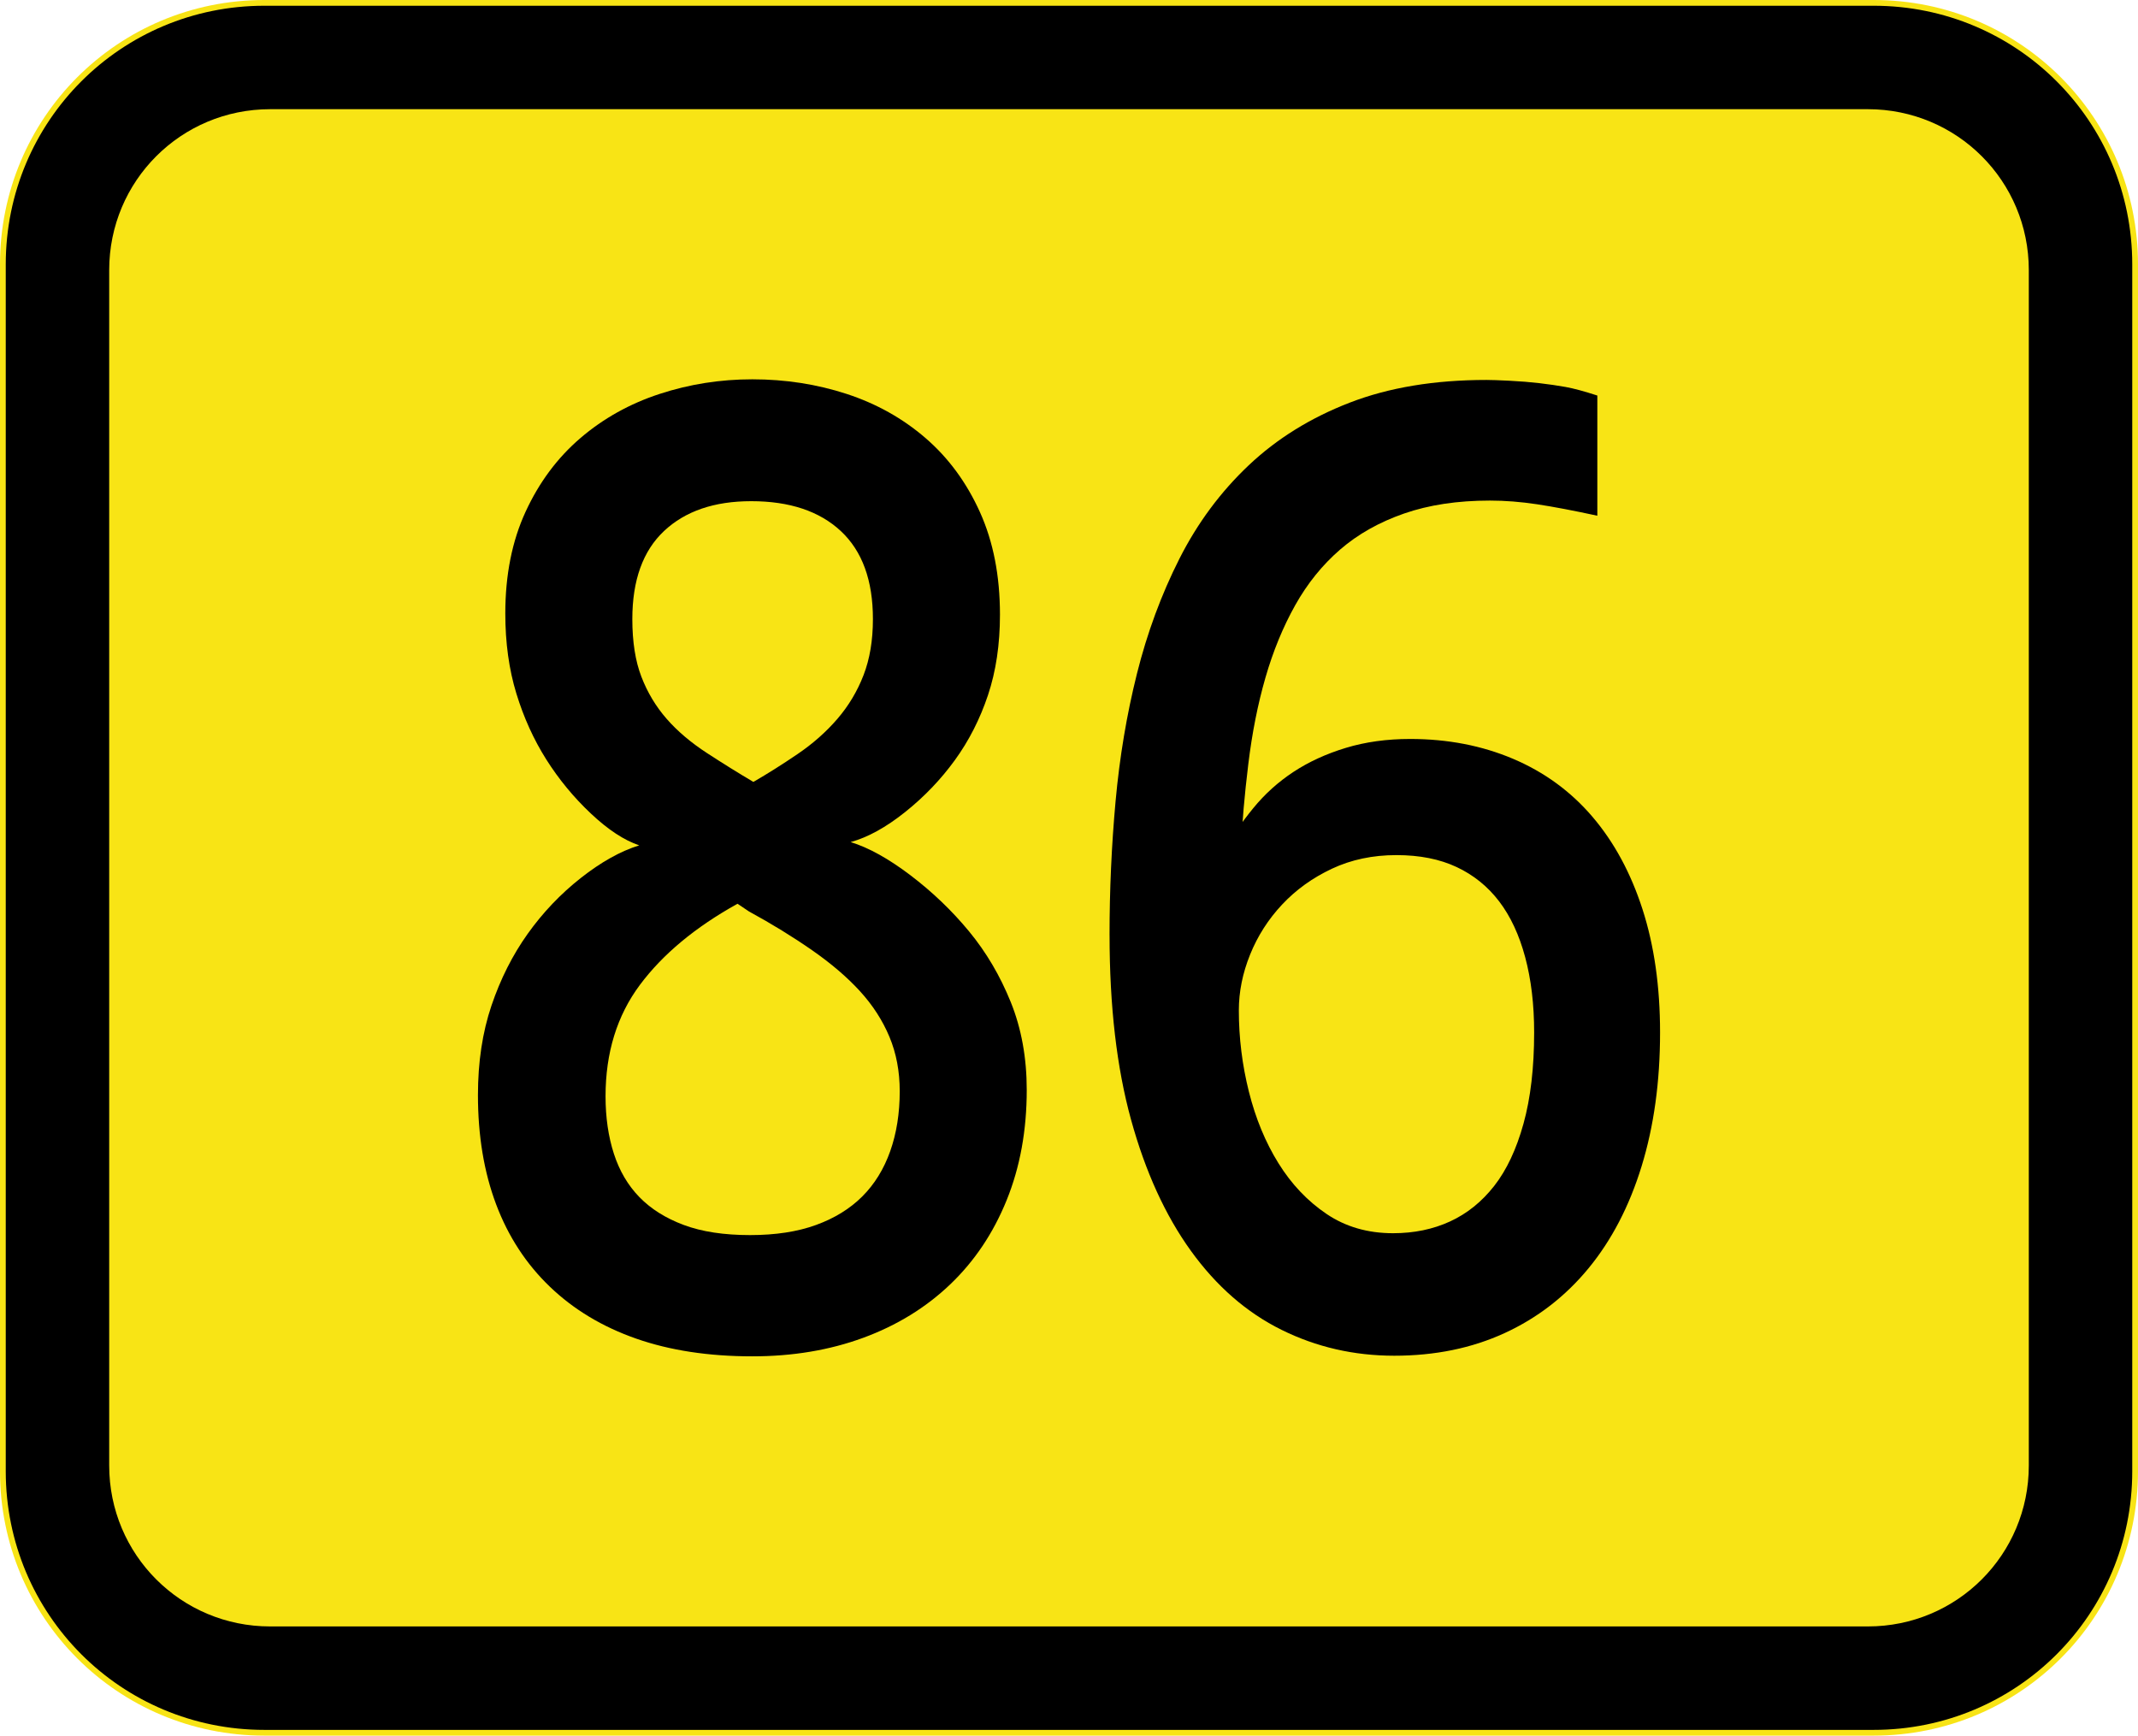
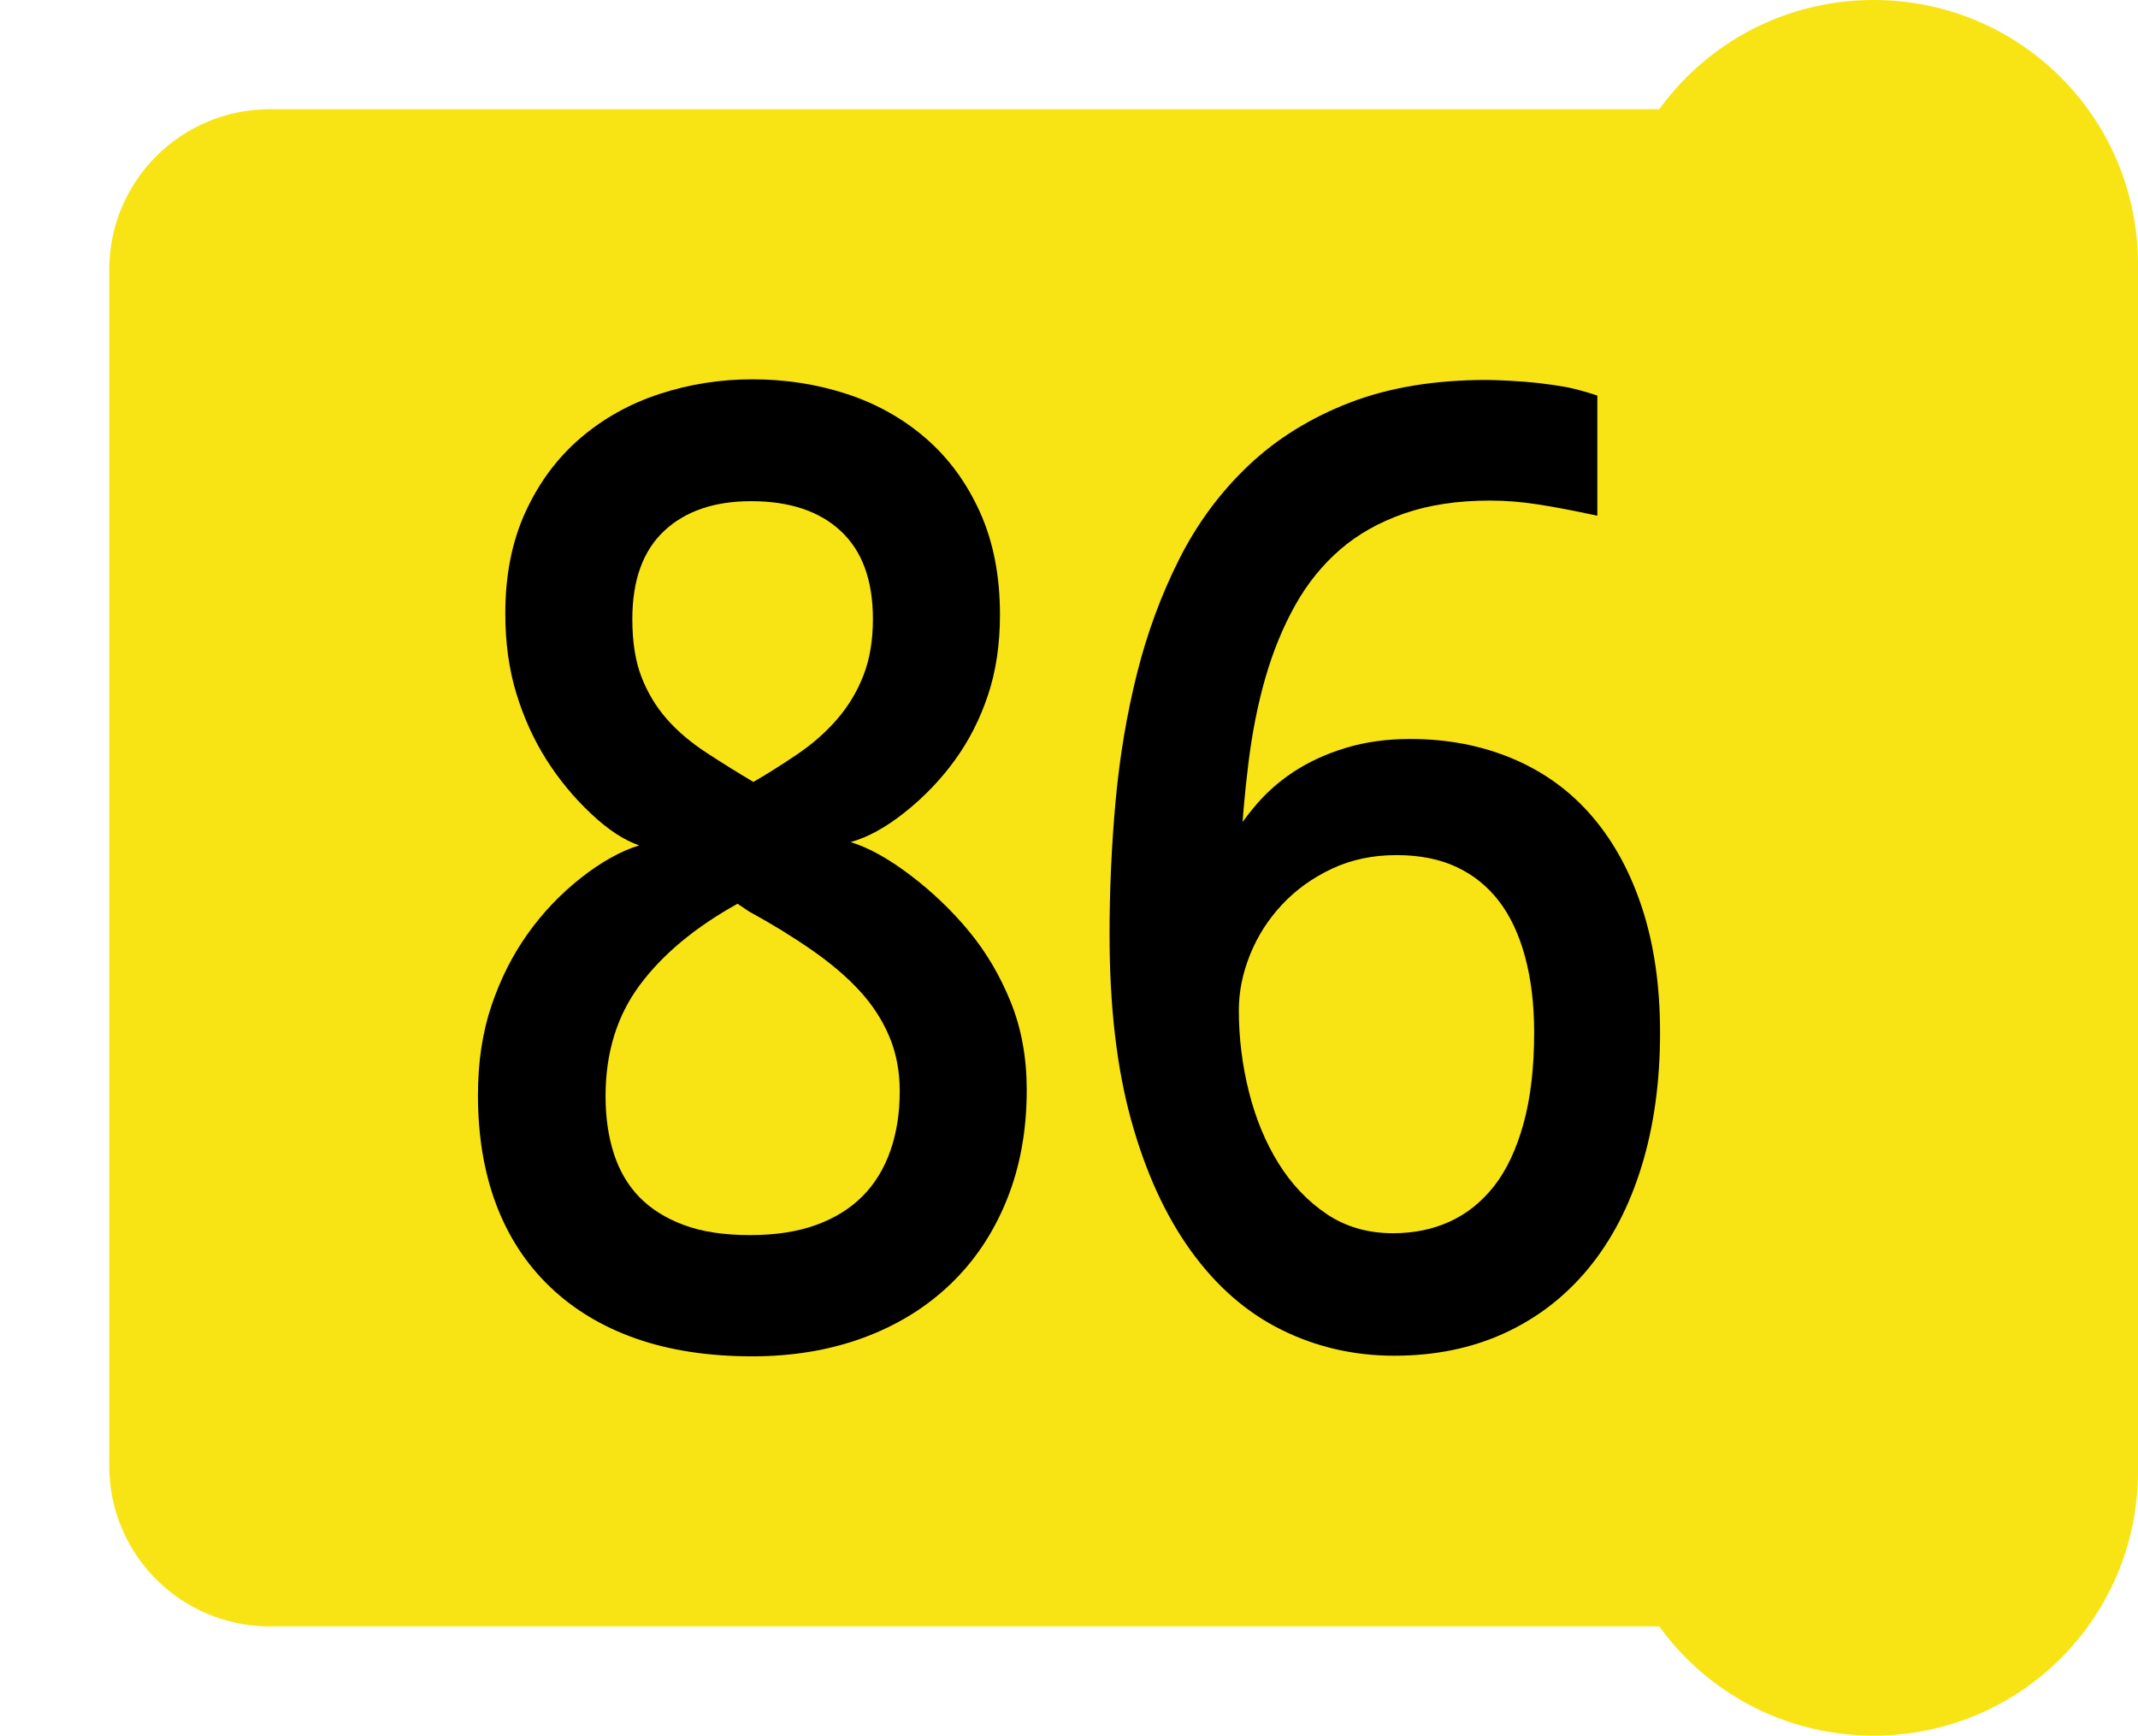
<svg xmlns="http://www.w3.org/2000/svg" xmlns:ns1="http://www.inkscape.org/namespaces/inkscape" xmlns:ns2="http://sodipodi.sourceforge.net/DTD/sodipodi-0.dtd" width="372" height="302" id="svg4675" version="1.1" ns1:version="0.48.1 " ns2:docname="B85-EE.svg">
  <defs id="defs4677" />
  <ns2:namedview id="base" pagecolor="#ffffff" bordercolor="#666666" borderopacity="1.0" ns1:pageopacity="0.0" ns1:pageshadow="2" ns1:zoom="0.0875" ns1:cx="-1946.852" ns1:cy="632.27781" ns1:document-units="px" ns1:current-layer="layer1" showgrid="false" fit-margin-top="0" fit-margin-left="0" fit-margin-right="0" fit-margin-bottom="0" ns1:window-width="1680" ns1:window-height="994" ns1:window-x="-4" ns1:window-y="-4" ns1:window-maximized="1" />
  <g ns1:label="Ebene 1" ns1:groupmode="layer" id="layer1" transform="translate(-76.857,-335.648)">
    <g id="g25319" transform="translate(4801.909,-9247.38)">
      <g transform="translate(1800.092,6772.416)" id="g24279">
-         <path ns1:connector-curvature="0" id="path24281" d="m -6479.144,2810.612 280,0 c 25.484,0 46,20.516 46,46 l 0,210 c 0,25.484 -20.516,46 -46,46 l -280,0 c -25.484,0 -46,-20.516 -46,-46 l 0,-210 c 0,-25.484 20.516,-46 46,-46 z" style="fill:#f8e415;fill-opacity:1;fill-rule:nonzero;stroke:none" />
-         <path ns1:connector-curvature="0" id="path24283" d="m -6479.144,2811.612 280,0 c 24.93,0 45,20.07 45,45 l 0,210 c 0,24.93 -20.07,45 -45,45 l -280,0 c -24.93,0 -45,-20.07 -45,-45 l 0,-210 c 0,-24.93 20.07,-45 45,-45 z" style="fill:#000000;fill-opacity:1;fill-rule:nonzero;stroke:none" />
+         <path ns1:connector-curvature="0" id="path24281" d="m -6479.144,2810.612 280,0 c 25.484,0 46,20.516 46,46 l 0,210 c 0,25.484 -20.516,46 -46,46 c -25.484,0 -46,-20.516 -46,-46 l 0,-210 c 0,-25.484 20.516,-46 46,-46 z" style="fill:#f8e415;fill-opacity:1;fill-rule:nonzero;stroke:none" />
        <path ns1:connector-curvature="0" id="path24285" d="m -6478.144,2829.612 278,0 c 15.512,0 28,12.488 28,28 l 0,208 c 0,15.512 -12.488,28 -28,28 l -278,0 c -15.512,0 -28,-12.488 -28,-28 l 0,-208 c 0,-15.512 12.488,-28 28,-28 z" style="fill:#f8e415;fill-opacity:1;fill-rule:nonzero;stroke:none" />
      </g>
      <g transform="translate(2.403,23.599)" id="g25315">
        <path d="m -4534.401,9722.14 c 0,-7.838 0.35,-15.6 1.049,-23.288 0.7,-7.688 1.94,-15.09 3.72,-22.205 1.781,-7.115 4.243,-13.781 7.387,-19.997 3.144,-6.216 7.165,-11.638 12.065,-16.267 4.899,-4.629 10.755,-8.26 17.568,-10.894 6.812,-2.633 14.747,-3.95 23.804,-3.95 0.826,1e-4 2.159,0.045 3.998,0.137 1.839,0.092 3.579,0.233 5.218,0.424 1.639,0.192 3.155,0.413 4.548,0.662 1.393,0.25 3.231,0.747 5.516,1.49 l 0,20.912 c -4.168,-0.902 -7.667,-1.567 -10.497,-1.994 -2.83,-0.427 -5.56,-0.641 -8.19,-0.641 -5.643,2e-4 -10.627,0.753 -14.95,2.257 -4.324,1.505 -8.032,3.595 -11.123,6.271 -3.091,2.676 -5.695,5.902 -7.81,9.678 -2.116,3.776 -3.839,7.968 -5.171,12.576 -1.332,4.608 -2.328,9.632 -2.99,15.072 -0.662,5.44 -1.077,10.214 -1.245,14.322 l -2.402,0 c 0.978,-1.953 2.477,-4.168 4.498,-6.642 2.021,-2.474 4.362,-4.586 7.023,-6.334 2.661,-1.748 5.695,-3.138 9.1,-4.171 3.405,-1.033 7.135,-1.549 11.189,-1.549 6.515,10e-5 12.488,1.153 17.919,3.46 5.43,2.306 10.029,5.666 13.797,10.077 3.768,4.412 6.67,9.775 8.708,16.089 2.038,6.314 3.056,13.462 3.056,21.444 -1e-4,8.548 -1.069,16.303 -3.208,23.264 -2.139,6.961 -5.221,12.886 -9.245,17.775 -4.025,4.888 -8.89,8.645 -14.597,11.269 -5.706,2.624 -12.108,3.936 -19.205,3.936 -7,0 -13.536,-1.501 -19.606,-4.504 -6.071,-3.003 -11.329,-7.586 -15.775,-13.751 -4.446,-6.164 -7.916,-13.766 -10.408,-22.805 -2.493,-9.039 -3.739,-19.746 -3.739,-32.121 z m 49.327,51.869 c 3.645,10e-5 6.952,-0.682 9.918,-2.047 2.967,-1.365 5.53,-3.428 7.69,-6.19 2.16,-2.762 3.857,-6.371 5.092,-10.828 1.235,-4.456 1.852,-9.745 1.852,-15.868 -1e-4,-4.86 -0.52,-9.228 -1.561,-13.102 -1.041,-3.874 -2.55,-7.108 -4.526,-9.702 -1.977,-2.594 -4.44,-4.585 -7.39,-5.973 -2.95,-1.388 -6.444,-2.082 -10.481,-2.082 -4.122,0 -7.864,0.79 -11.227,2.369 -3.363,1.58 -6.249,3.654 -8.657,6.222 -2.409,2.568 -4.267,5.47 -5.576,8.707 -1.309,3.236 -1.963,6.474 -1.963,9.713 0,4.786 0.584,9.506 1.751,14.161 1.167,4.655 2.881,8.803 5.143,12.443 2.261,3.641 5.048,6.58 8.36,8.819 3.312,2.239 7.171,3.358 11.575,3.358 z" style="font-size:218.138px;font-style:normal;font-variant:normal;font-weight:bold;font-stretch:normal;line-height:125%;letter-spacing:0px;word-spacing:0px;fill:#000000;fill-opacity:1;stroke:none;font-family:Droid Sans;-inkscape-font-specification:Droid Sans Bold" id="path24169" ns1:connector-curvature="0" />
        <path d="m -4596.554,9625.429 c 5.757,3e-4 11.229,0.849 16.417,2.545 5.188,1.697 9.77,4.264 13.746,7.701 3.976,3.438 7.124,7.728 9.444,12.871 2.32,5.143 3.48,11.089 3.48,17.838 -1e-4,5.174 -0.696,9.841 -2.086,14.003 -1.391,4.162 -3.311,7.93 -5.759,11.304 -2.449,3.374 -5.339,6.39 -8.67,9.047 -3.332,2.657 -6.487,4.394 -9.467,5.212 3.127,0.958 6.596,2.884 10.409,5.777 3.812,2.893 7.209,6.145 10.19,9.755 2.982,3.61 5.401,7.71 7.257,12.3 1.856,4.59 2.785,9.691 2.785,15.303 -10e-5,7.034 -1.164,13.424 -3.493,19.17 -2.329,5.746 -5.611,10.638 -9.846,14.676 -4.236,4.038 -9.276,7.131 -15.121,9.278 -5.845,2.147 -12.274,3.221 -19.287,3.221 -7.599,0 -14.334,-1.027 -20.207,-3.081 -5.873,-2.054 -10.875,-5.061 -15.007,-9.022 -4.132,-3.961 -7.253,-8.741 -9.362,-14.34 -2.109,-5.599 -3.164,-11.938 -3.164,-19.019 0,-5.739 0.784,-10.927 2.352,-15.563 1.568,-4.636 3.67,-8.803 6.306,-12.499 2.636,-3.697 5.715,-6.932 9.236,-9.706 3.521,-2.774 6.91,-4.668 10.168,-5.682 -2.63,-0.883 -5.437,-2.73 -8.42,-5.542 -2.984,-2.811 -5.569,-5.947 -7.756,-9.408 -2.187,-3.461 -3.921,-7.285 -5.203,-11.472 -1.281,-4.187 -1.922,-8.831 -1.922,-13.93 -1e-4,-6.702 1.179,-12.607 3.537,-17.715 2.358,-5.108 5.533,-9.373 9.527,-12.794 3.993,-3.421 8.582,-5.981 13.768,-7.68 5.186,-1.699 10.569,-2.548 16.148,-2.548 z m -25.539,124.755 c -1e-4,3.678 0.483,7.01 1.451,9.997 0.967,2.986 2.451,5.505 4.45,7.557 2,2.052 4.571,3.664 7.712,4.837 3.142,1.173 6.986,1.76 11.534,1.76 4.421,0 8.246,-0.586 11.477,-1.76 3.23,-1.173 5.915,-2.83 8.054,-4.97 2.139,-2.14 3.758,-4.768 4.858,-7.883 1.1,-3.115 1.65,-6.588 1.65,-10.421 -10e-5,-3.458 -0.599,-6.616 -1.795,-9.474 -1.197,-2.858 -2.906,-5.503 -5.127,-7.936 -2.221,-2.432 -5.003,-4.811 -8.345,-7.136 -3.342,-2.325 -7,-4.572 -10.974,-6.74 l -1.985,-1.332 c -7.346,4.075 -13.009,8.784 -16.989,14.126 -3.981,5.342 -5.971,11.801 -5.971,19.376 z m 25.343,-103.549 c -6.427,2e-4 -11.481,1.729 -15.162,5.188 -3.681,3.458 -5.522,8.569 -5.522,15.332 -1e-4,3.954 0.526,7.297 1.577,10.028 1.051,2.732 2.516,5.173 4.394,7.322 1.877,2.15 4.234,4.147 7.071,5.99 2.836,1.844 5.51,3.506 8.022,4.988 2.453,-1.416 5.012,-3.03 7.678,-4.841 2.666,-1.811 4.975,-3.85 6.928,-6.117 1.953,-2.267 3.474,-4.807 4.561,-7.62 1.087,-2.813 1.631,-6.064 1.631,-9.751 -1e-4,-6.739 -1.86,-11.844 -5.579,-15.314 -3.719,-3.47 -8.919,-5.205 -15.598,-5.205 z" style="font-size:218.138px;font-style:normal;font-variant:normal;font-weight:bold;font-stretch:normal;line-height:125%;letter-spacing:0px;word-spacing:0px;fill:#000000;fill-opacity:1;stroke:none;font-family:Droid Sans;-inkscape-font-specification:Droid Sans Bold" id="path24373" ns1:connector-curvature="0" />
      </g>
    </g>
  </g>
</svg>